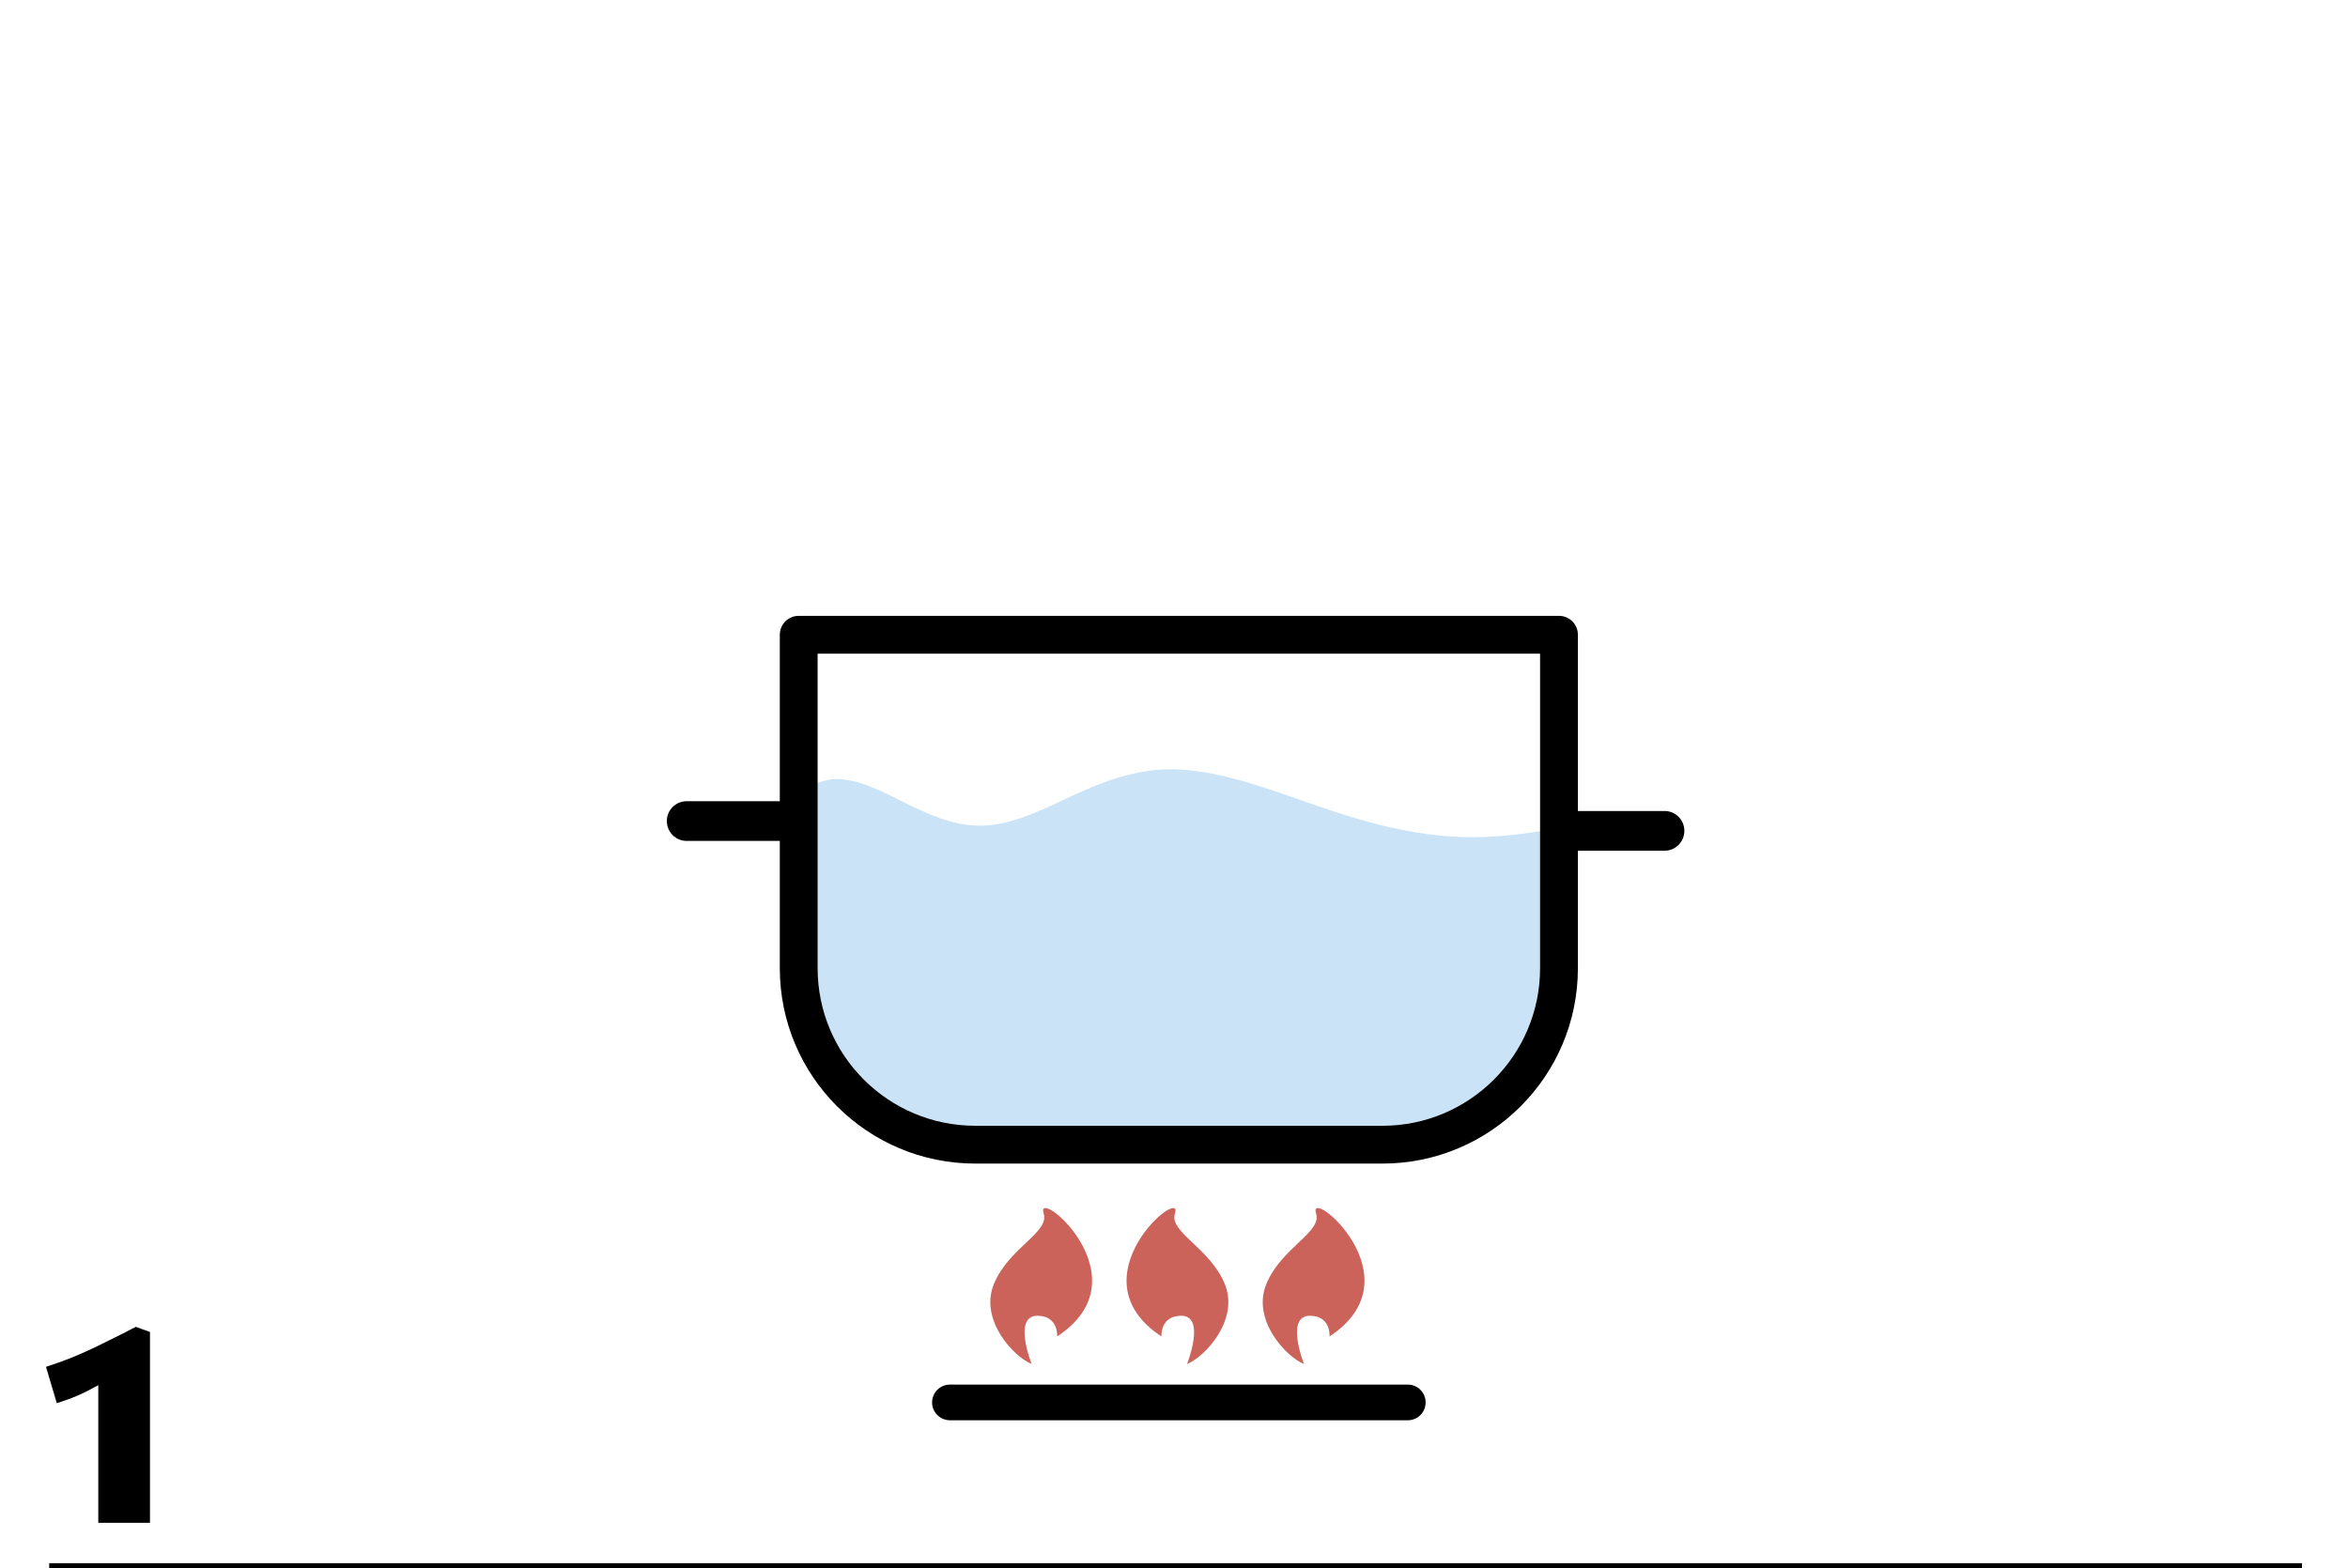
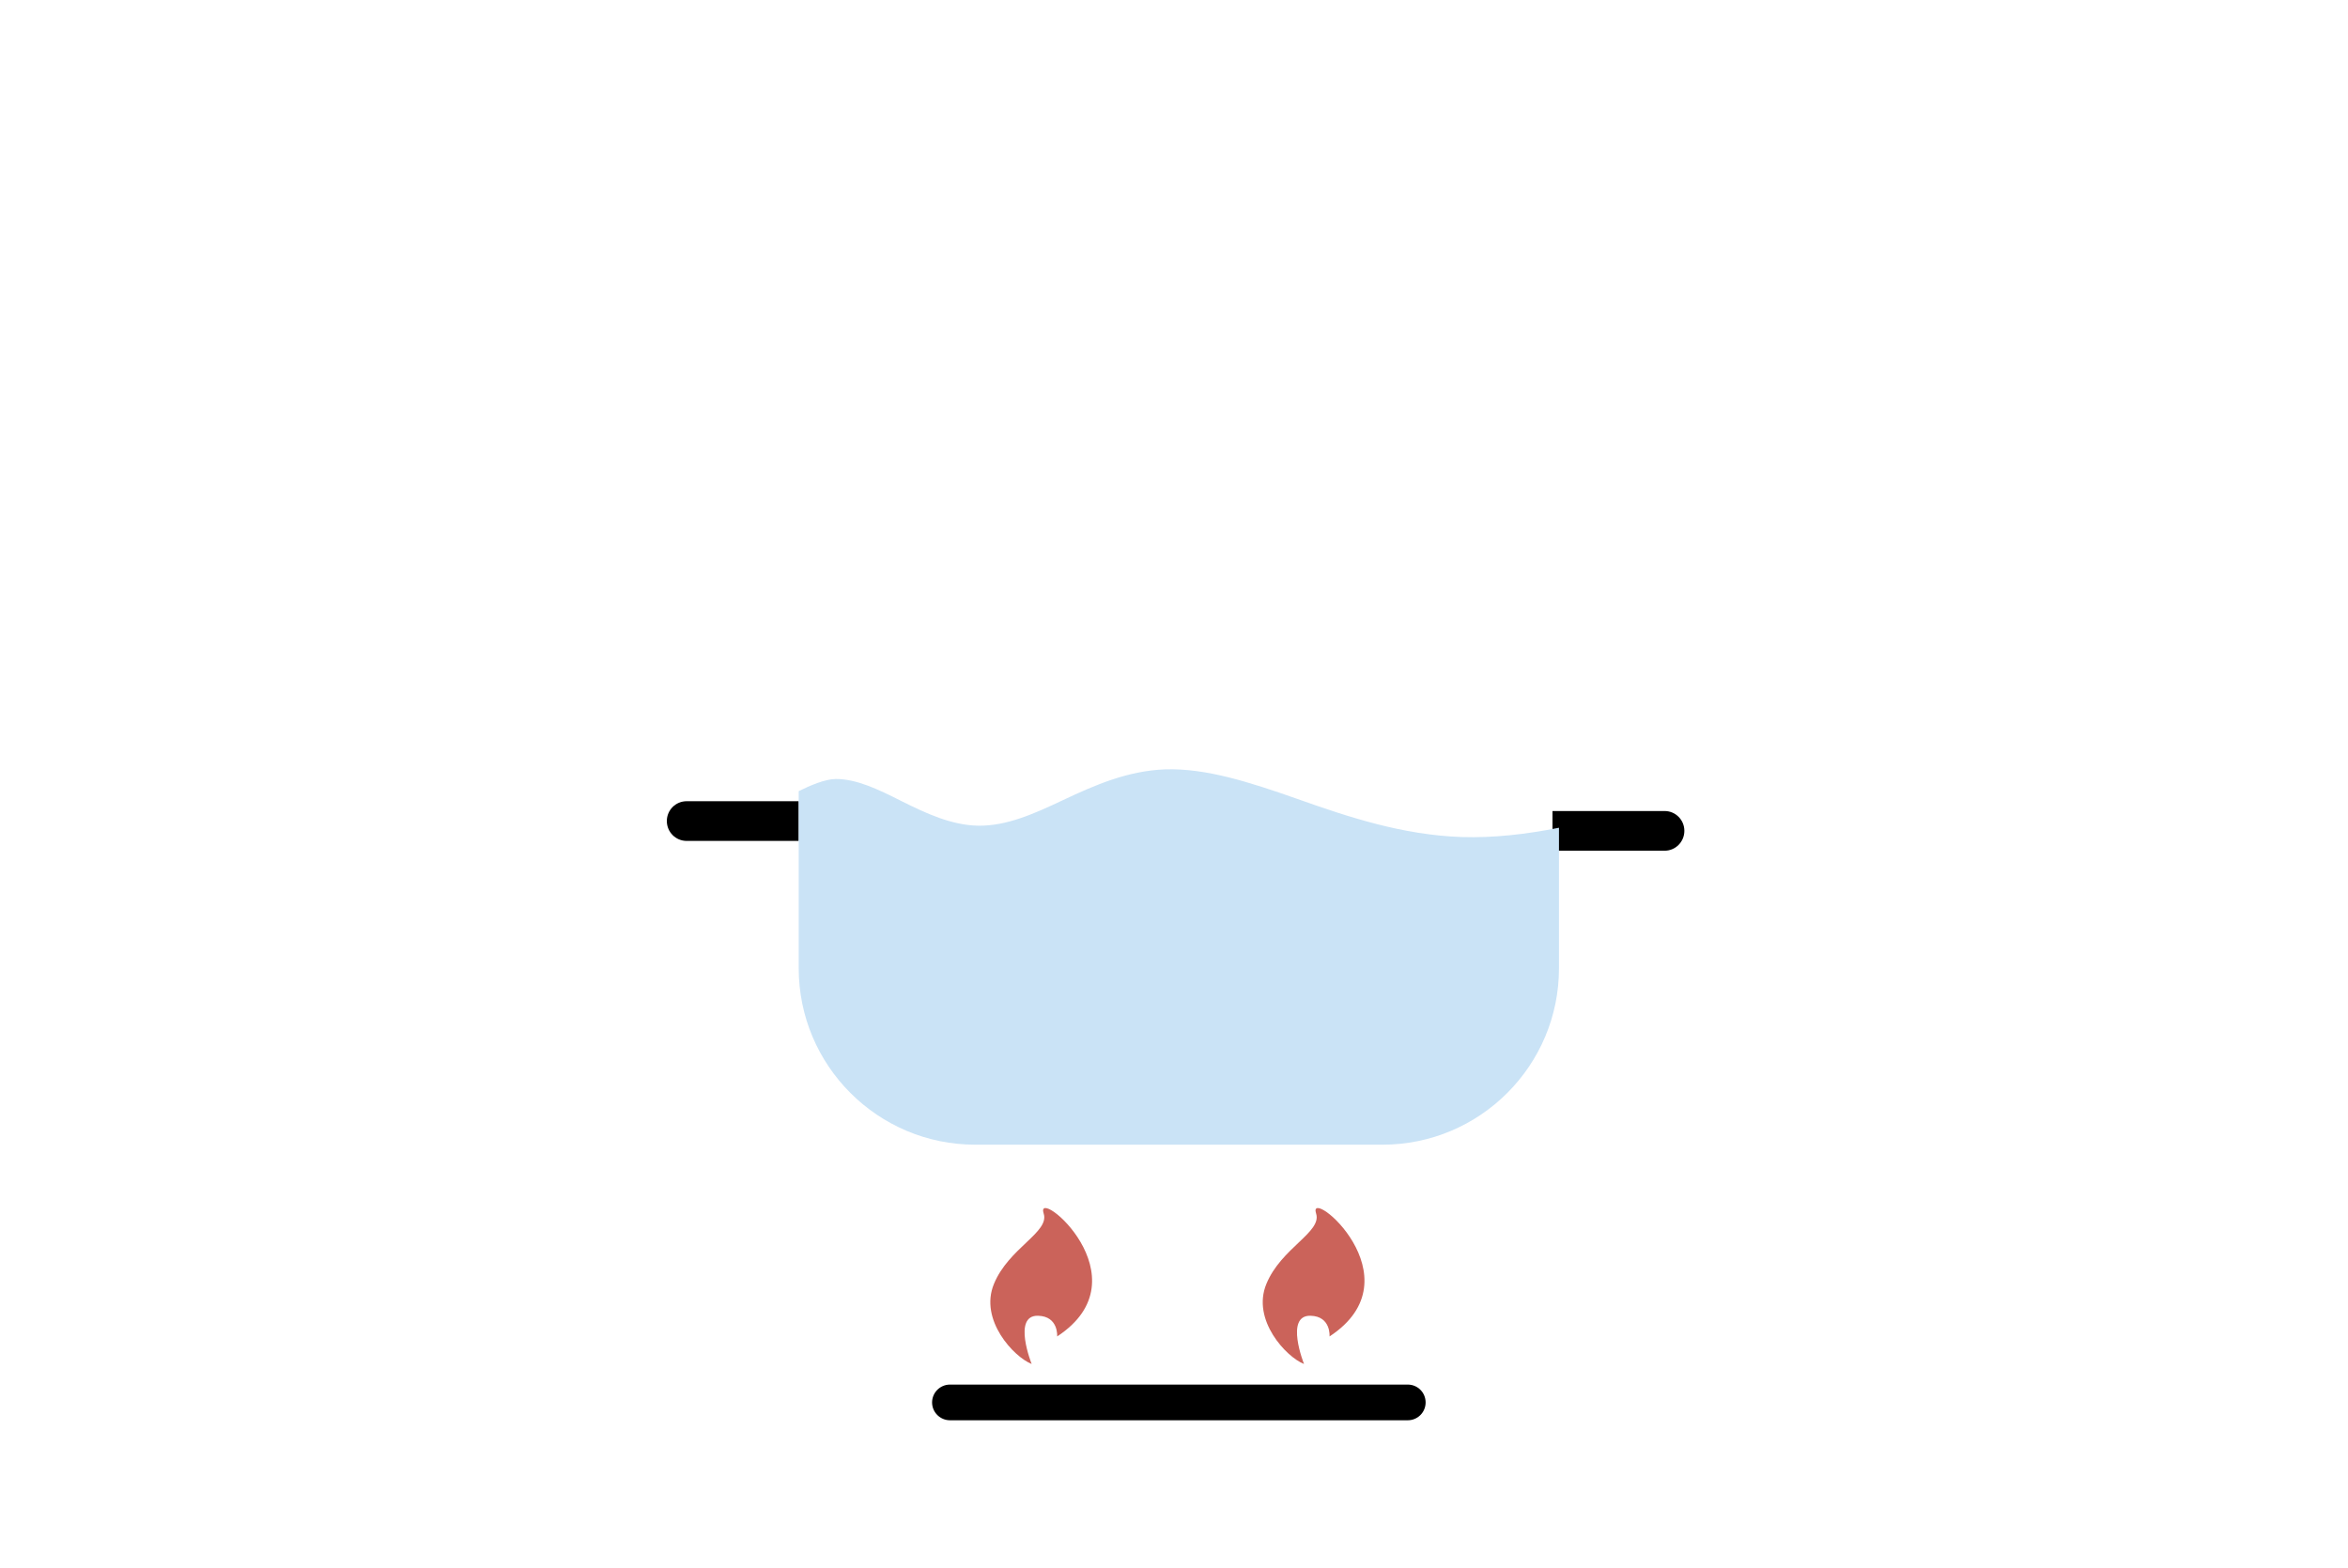
<svg xmlns="http://www.w3.org/2000/svg" id="Capa_1" x="0px" y="0px" width="460.478px" height="307.685px" viewBox="0 0 460.478 307.685" xml:space="preserve">
  <g>
    <path fill="#CB635A" d="M202.325,267.577c-3.434-1.336-10.329-8.613-7.401-15.699c2.9-7.08,10.963-10.16,9.755-13.818 c-1.87-5.693,20.254,12.543,2.647,24.113c0,0,0.304-3.963-3.759-4.059C198.486,257.991,202.325,267.577,202.325,267.577" />
-     <path fill="#CB635A" d="M232.792,267.577c3.438-1.336,10.316-8.613,7.406-15.699c-2.905-7.08-10.964-10.16-9.772-13.818 c1.871-5.693-20.241,12.543-2.652,24.113c0,0-0.304-3.963,3.771-4.059C236.63,257.991,232.792,267.577,232.792,267.577" />
    <path fill="#CB635A" d="M255.736,267.577c-3.438-1.336-10.317-8.613-7.384-15.699c2.895-7.08,10.946-10.16,9.755-13.818 c-1.864-5.693,20.241,12.543,2.637,24.113c0,0,0.319-3.963-3.737-4.059C251.916,257.991,255.736,267.577,255.736,267.577" />
    <path d="M279.585,275.124c0,1.928-1.557,3.494-3.496,3.494h-89.785c-1.929,0-3.508-1.566-3.508-3.494 c0-1.939,1.579-3.506,3.508-3.506h89.785C278.029,271.618,279.585,273.185,279.585,275.124" />
    <path d="M134.667,157.176c-2.152,0-3.889,1.731-3.889,3.89c0,2.163,1.736,3.899,3.889,3.899h21.972v-7.789H134.667z" />
    <path d="M326.451,159.1c2.152,0,3.877,1.736,3.877,3.889s-1.725,3.9-3.877,3.9h-21.984V159.1H326.451z" />
    <path fill="#CAE3F6" d="M254.332,156.693c-9.458-3.327-17.859-6.001-25.782-5.765c-7.4,0.274-13.79,3.073-20.061,6.023 c-5.872,2.787-11.172,5.113-16.69,5.029c-5.198-0.112-10.126-2.377-15.032-4.838c-4.675-2.372-8.889-4.355-12.901-4.322 c-2.113,0.034-4.995,1.271-7.227,2.383v34.733c0,19.112,15.516,34.622,34.632,34.622h79.847c19.117,0,34.621-15.51,34.621-34.622 v-27.552c-6.535,1.299-12.847,2.012-19.106,1.82C275.067,163.79,264.563,160.334,254.332,156.693" />
-     <path fill="none" stroke="#000000" stroke-width="7.417" stroke-linecap="round" stroke-linejoin="round" d="M305.74,189.935 c0,19.113-15.51,34.621-34.621,34.621h-79.847c-19.117,0-34.632-15.508-34.632-34.621V124.52h149.1V189.935z" />
    <g>
-       <path d="M29.415,298.729H19.276v-26.998c-3.065,1.711-5.011,2.535-8.135,3.537l-2.122-7.133c4.009-1.297,6.071-2.18,9.608-3.83 c1.179-0.59,3.242-1.592,5.953-2.947l0.648-0.354l0.707-0.354l0.708-0.355l2.771,1.004V298.729z" />
-     </g>
-     <line fill="none" stroke="#000000" stroke-width="2.055" x1="9.647" y1="307.685" x2="451.458" y2="307.685" />
+       </g>
  </g>
</svg>